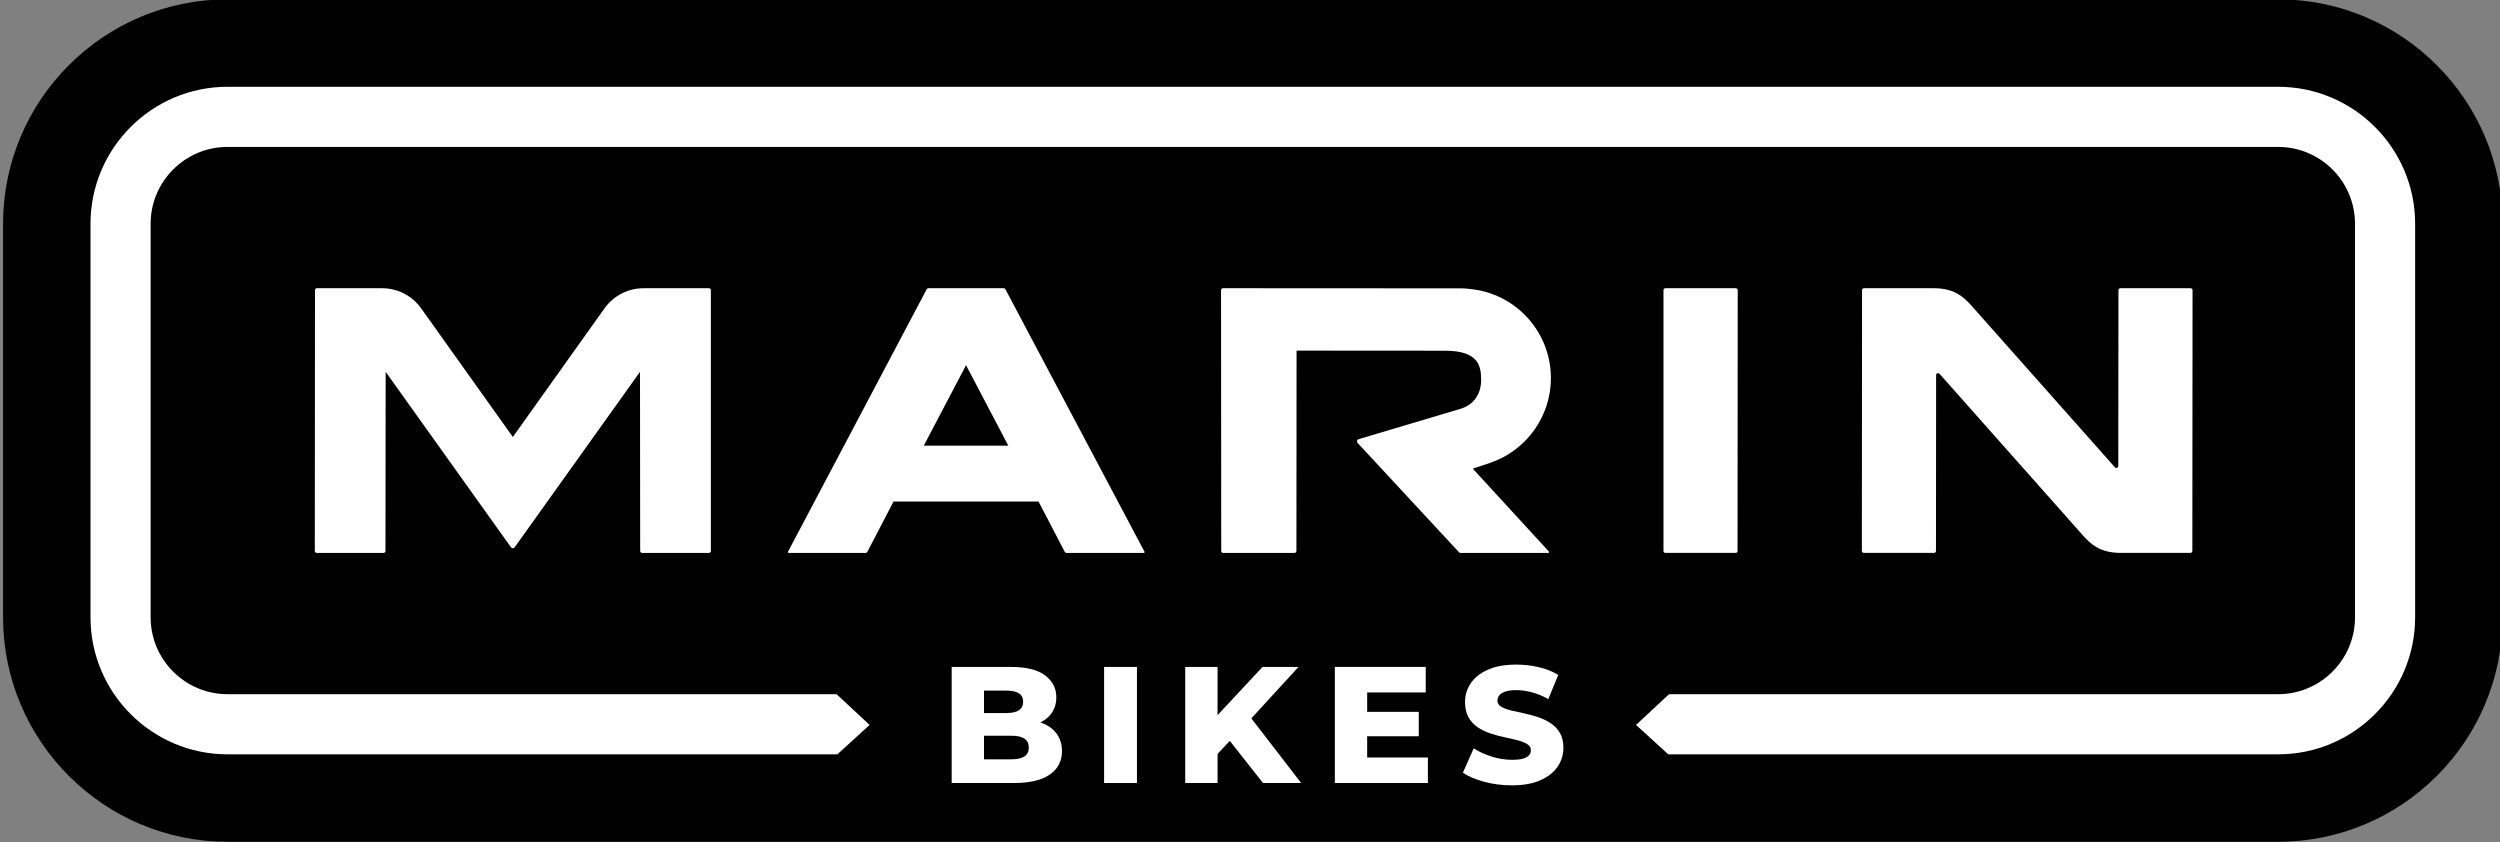
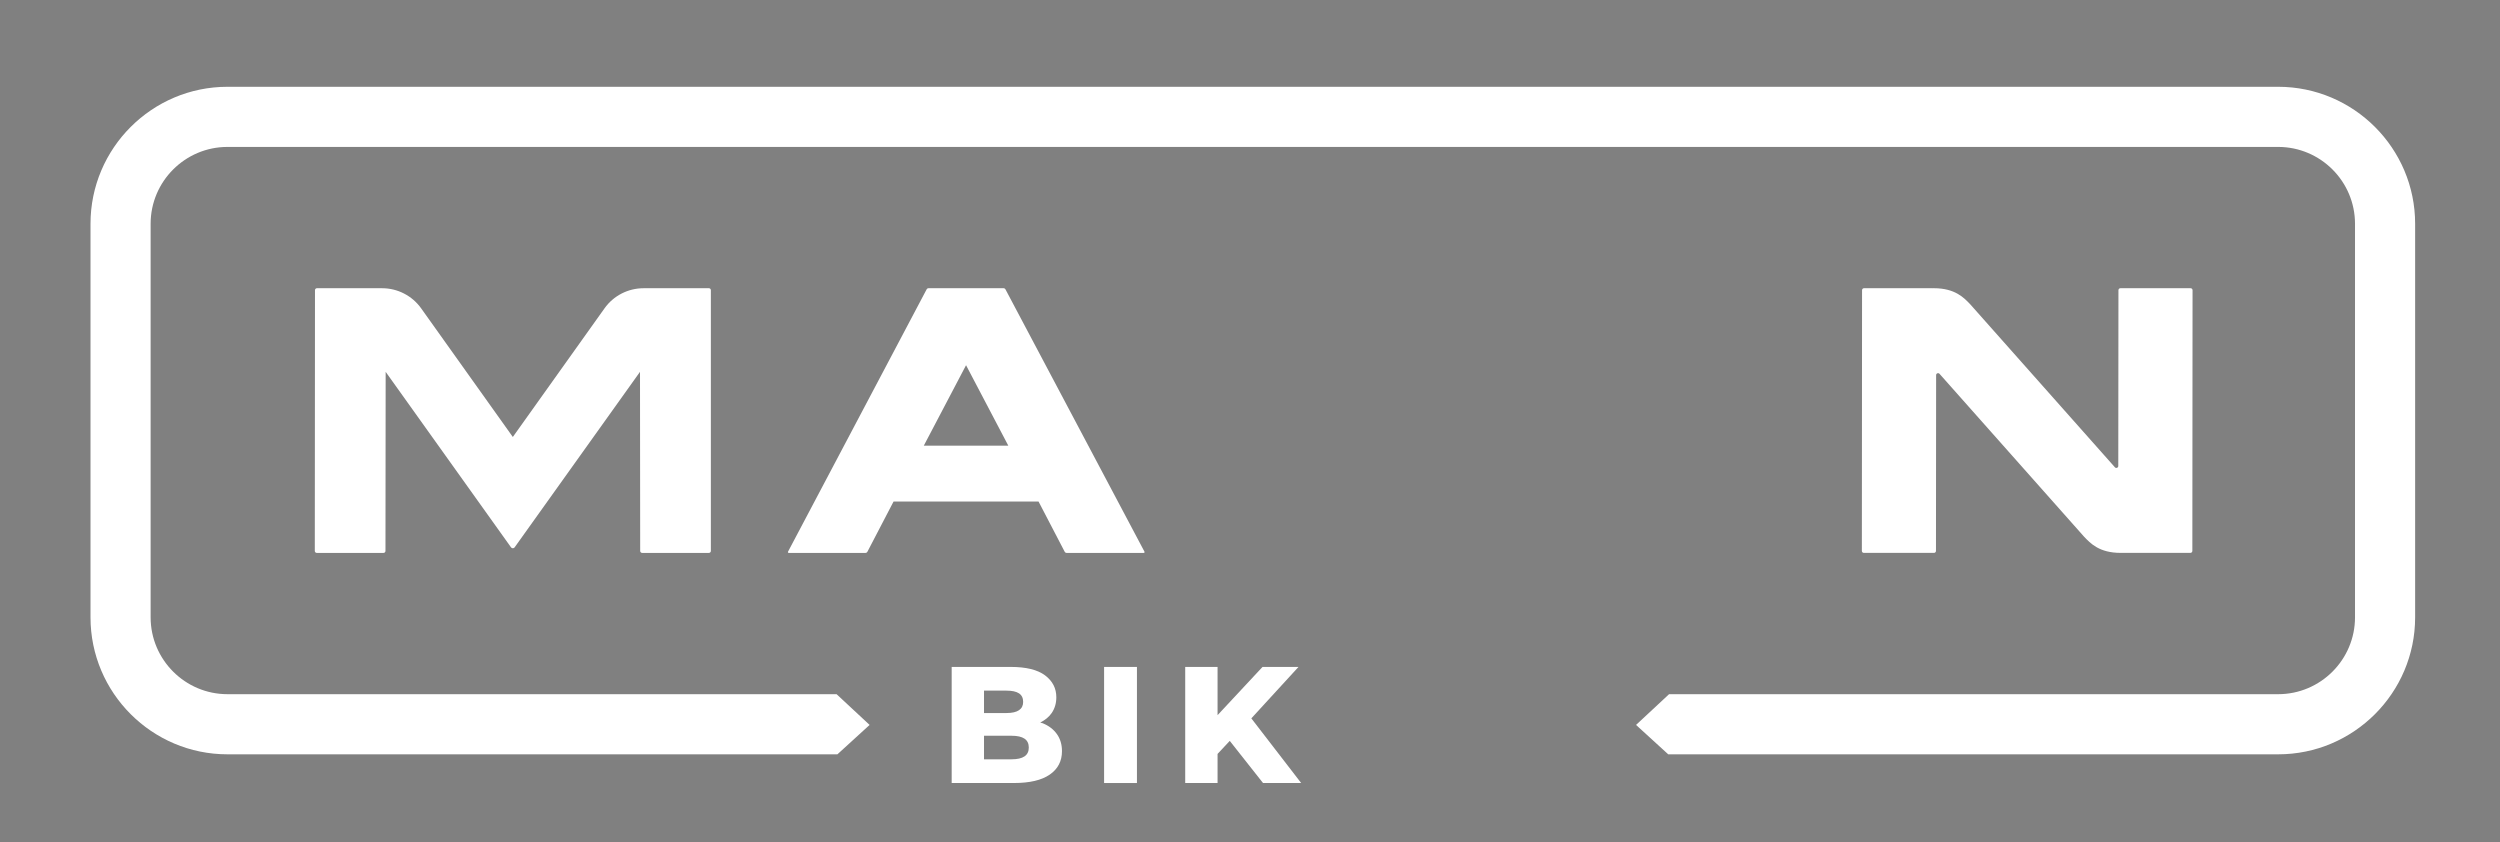
<svg xmlns="http://www.w3.org/2000/svg" width="100%" height="100%" viewBox="0 0 377 127" version="1.1" xml:space="preserve" style="fill-rule:evenodd;clip-rule:evenodd;stroke-linejoin:round;stroke-miterlimit:2;">
  <rect x="0" y="0" width="377" height="127" fill="#808080" stroke="none" />
  <g transform="matrix(1,0,0,1,-260.093,-1.42109e-13)">
    <g transform="matrix(0.473,0,0,0.473,-1278.32,468.691)">
      <g transform="matrix(4.167,0,0,4.167,0,-1125.83)">
        <g transform="matrix(1,0,0,1,954.828,96.787)">
-           <path d="M0,-64.454L-156.894,-64.454C-166.363,-64.454 -174.066,-56.75 -174.066,-47.282L-174.066,-17.172C-174.066,-7.704 -166.363,0 -156.894,0L0,0C9.469,0 17.172,-7.704 17.172,-17.172L17.172,-47.282C17.172,-56.75 9.469,-64.454 0,-64.454" style="fill-rule:nonzero;" />
-         </g>
+           </g>
        <g transform="matrix(1,0,0,1,954.828,90.096)">
          <path d="M0,-51.073L-156.894,-51.073C-162.674,-51.073 -167.376,-46.37 -167.376,-40.591L-167.376,-10.482C-167.376,-4.702 -162.674,0 -156.894,0L-110.231,0L-107.767,-2.249L-110.294,-4.601L-156.894,-4.601C-160.137,-4.601 -162.776,-7.239 -162.776,-10.482L-162.776,-40.591C-162.776,-43.834 -160.137,-46.472 -156.894,-46.472L0,-46.472C3.243,-46.472 5.881,-43.834 5.881,-40.591L5.881,-10.482C5.881,-7.239 3.243,-4.601 0,-4.601L-46.601,-4.601L-49.127,-2.249L-46.664,0L0,0C5.78,0 10.481,-4.702 10.481,-10.482L10.481,-40.591C10.481,-46.37 5.78,-51.073 0,-51.073" style="fill:white;fill-rule:nonzero;" />
        </g>
        <g transform="matrix(1,0,0,1,879.876,92.291)">
          <path d="M0,-8.882L-2.753,-8.882L-6.193,-5.192L-6.193,-8.882L-8.668,-8.882L-8.668,0L-6.193,0L-6.193,-2.225L-5.26,-3.224L-2.716,0L0.203,0L-3.609,-4.946L0,-8.882Z" style="fill:white;fill-rule:nonzero;" />
        </g>
        <g transform="matrix(1,0,0,1,0,-436.298)">
          <rect x="865.002" y="519.708" width="2.513" height="8.882" style="fill:white;" />
        </g>
        <g transform="matrix(1,0,0,1,860.3,87.983)">
          <path d="M0,-0.266C-0.057,-0.289 -0.125,-0.298 -0.184,-0.318C0.182,-0.505 0.483,-0.741 0.692,-1.046C0.929,-1.393 1.047,-1.796 1.047,-2.252C1.047,-2.938 0.76,-3.495 0.185,-3.928C-0.391,-4.358 -1.267,-4.574 -2.443,-4.574L-6.96,-4.574L-6.96,4.308L-2.189,4.308C-0.987,4.308 -0.076,4.093 0.546,3.662C1.168,3.231 1.479,2.634 1.479,1.873C1.479,1.365 1.35,0.929 1.092,0.566C0.833,0.201 0.47,-0.076 0,-0.266M-4.486,-2.76L-2.76,-2.76C-2.337,-2.76 -2.02,-2.69 -1.808,-2.551C-1.597,-2.411 -1.491,-2.193 -1.491,-1.897C-1.491,-1.617 -1.597,-1.407 -1.808,-1.263C-2.02,-1.119 -2.337,-1.046 -2.76,-1.046L-4.486,-1.046L-4.486,-2.76ZM-1.39,2.272C-1.609,2.42 -1.939,2.494 -2.379,2.494L-4.486,2.494L-4.486,0.692L-2.379,0.692C-1.939,0.692 -1.609,0.766 -1.39,0.913C-1.169,1.062 -1.06,1.288 -1.06,1.593C-1.06,1.898 -1.169,2.124 -1.39,2.272" style="fill:white;fill-rule:nonzero;" />
        </g>
        <g transform="matrix(1,0,0,1,885.13,86.987)">
-           <path d="M0,1.726L3.947,1.726L3.947,-0.14L0,-0.14L0,-1.625L4.48,-1.625L4.48,-3.578L-2.474,-3.578L-2.474,5.304L4.645,5.304L4.645,3.351L0,3.351L0,1.726Z" style="fill:white;fill-rule:nonzero;" />
-         </g>
+           </g>
        <g transform="matrix(1,0,0,1,899.135,88.008)">
-           <path d="M0,-0.316C-0.3,-0.507 -0.628,-0.659 -0.984,-0.774C-1.339,-0.887 -1.696,-0.982 -2.056,-1.059C-2.416,-1.135 -2.744,-1.209 -3.04,-1.28C-3.336,-1.353 -3.577,-1.445 -3.763,-1.56C-3.949,-1.674 -4.042,-1.833 -4.042,-2.036C-4.042,-2.17 -3.996,-2.297 -3.903,-2.416C-3.81,-2.535 -3.658,-2.632 -3.446,-2.709C-3.234,-2.785 -2.956,-2.823 -2.608,-2.823C-2.219,-2.823 -1.817,-2.767 -1.402,-2.658C-0.988,-2.547 -0.569,-2.374 -0.146,-2.137L0.615,-3.991C0.184,-4.252 -0.313,-4.449 -0.876,-4.58C-1.439,-4.712 -2.012,-4.777 -2.596,-4.777C-3.467,-4.777 -4.194,-4.647 -4.778,-4.383C-5.362,-4.121 -5.798,-3.774 -6.085,-3.343C-6.374,-2.911 -6.517,-2.434 -6.517,-1.909C-6.517,-1.435 -6.426,-1.042 -6.244,-0.728C-6.062,-0.416 -5.824,-0.162 -5.527,0.033C-5.231,0.227 -4.901,0.384 -4.538,0.503C-4.173,0.621 -3.816,0.716 -3.465,0.788C-3.114,0.86 -2.788,0.936 -2.487,1.016C-2.188,1.096 -1.944,1.195 -1.758,1.308C-1.572,1.423 -1.479,1.577 -1.479,1.771C-1.479,1.924 -1.527,2.056 -1.625,2.165C-1.722,2.274 -1.874,2.359 -2.082,2.419C-2.289,2.478 -2.57,2.508 -2.925,2.508C-3.441,2.508 -3.959,2.425 -4.48,2.26C-5,2.095 -5.459,1.886 -5.857,1.632L-6.682,3.498C-6.268,3.777 -5.724,4.007 -5.051,4.189C-4.378,4.371 -3.674,4.461 -2.938,4.461C-2.059,4.461 -1.327,4.33 -0.743,4.069C-0.159,3.807 0.279,3.458 0.571,3.022C0.863,2.586 1.009,2.11 1.009,1.594C1.009,1.128 0.916,0.741 0.729,0.433C0.543,0.124 0.3,-0.126 0,-0.316" style="fill:white;fill-rule:nonzero;" />
-         </g>
+           </g>
        <g transform="matrix(1,0,0,1,834.767,74.686)">
          <path d="M0,-20.252L-5.003,-20.251C-6.185,-20.251 -7.299,-19.677 -7.984,-18.717C-9.99,-15.904 -13.766,-10.606 -14.849,-9.086C-14.909,-9.001 -14.96,-8.93 -15.003,-8.869L-15.024,-8.9C-15.887,-10.111 -19.923,-15.774 -22.021,-18.717C-22.707,-19.677 -23.821,-20.251 -25.002,-20.251L-29.99,-20.252C-30.073,-20.252 -30.14,-20.186 -30.14,-20.103L-30.154,-0.149C-30.154,-0.066 -30.087,0 -30.005,0L-24.896,0C-24.813,0 -24.747,-0.066 -24.747,-0.148L-24.733,-13.854L-15.146,-0.433L-15.146,-0.432C-15.138,-0.422 -15.129,-0.412 -15.12,-0.404C-15.118,-0.401 -15.116,-0.401 -15.113,-0.398C-15.097,-0.385 -15.078,-0.374 -15.057,-0.367C-15.054,-0.366 -15.051,-0.366 -15.048,-0.365C-15.045,-0.365 -15.042,-0.363 -15.039,-0.362C-15.027,-0.36 -15.015,-0.358 -15.003,-0.358C-14.991,-0.358 -14.979,-0.36 -14.966,-0.362C-14.963,-0.363 -14.96,-0.365 -14.958,-0.365C-14.955,-0.366 -14.952,-0.366 -14.949,-0.367C-14.928,-0.374 -14.909,-0.385 -14.892,-0.398C-14.89,-0.401 -14.888,-0.401 -14.885,-0.404C-14.876,-0.412 -14.867,-0.422 -14.86,-0.432L-14.86,-0.433L-5.273,-13.854L-5.259,-0.148C-5.259,-0.066 -5.192,0 -5.11,0L0,0C0.082,0 0.149,-0.066 0.149,-0.149L0.149,-20.103C0.149,-20.186 0.082,-20.252 0,-20.252" style="fill:white;fill-rule:nonzero;" />
        </g>
        <g transform="matrix(1,0,0,1,857.32,74.686)">
          <path d="M0,-20.252L-5.76,-20.252C-5.815,-20.252 -5.866,-20.222 -5.892,-20.173L-16.502,-0.092C-16.524,-0.051 -16.494,0 -16.447,0L-10.564,0C-10.508,0 -10.458,-0.031 -10.432,-0.08L-8.427,-3.93L2.667,-3.93L4.671,-0.08C4.697,-0.031 4.748,0 4.804,0L10.716,0C10.764,0 10.794,-0.051 10.772,-0.092L0.131,-20.173C0.105,-20.222 0.055,-20.252 0,-20.252M-6.113,-8.205L-2.88,-14.361L0.353,-8.205L-6.113,-8.205Z" style="fill:white;fill-rule:nonzero;" />
        </g>
        <g transform="matrix(1,0,0,1,894.618,61.352)">
-           <path d="M0,6.416C2.733,5.451 4.569,2.857 4.569,-0.043C4.569,-1.763 3.929,-3.407 2.766,-4.674C1.611,-5.931 0.043,-6.709 -1.65,-6.862C-1.859,-6.892 -2.072,-6.908 -2.281,-6.908L-20.519,-6.918C-20.601,-6.918 -20.668,-6.852 -20.668,-6.769L-20.654,13.185C-20.654,13.268 -20.587,13.334 -20.505,13.334L-15.05,13.334C-14.968,13.334 -14.902,13.268 -14.901,13.185L-14.891,-2.144L-3.565,-2.136L-3.541,-2.136C-0.901,-2.136 -0.769,-0.917 -0.769,0.147C-0.769,0.955 -1.169,1.941 -2.295,2.291C-2.298,2.292 -2.302,2.293 -2.305,2.294C-2.334,2.306 -2.352,2.311 -2.358,2.312L-10.142,4.632C-10.144,4.633 -10.146,4.634 -10.149,4.635C-10.154,4.637 -10.159,4.639 -10.164,4.641C-10.167,4.643 -10.171,4.645 -10.175,4.647C-10.177,4.648 -10.18,4.649 -10.182,4.651L-10.183,4.651C-10.184,4.652 -10.186,4.653 -10.188,4.655C-10.192,4.657 -10.195,4.66 -10.199,4.663C-10.203,4.665 -10.207,4.668 -10.21,4.671C-10.212,4.673 -10.214,4.675 -10.216,4.678C-10.216,4.678 -10.219,4.682 -10.22,4.682C-10.223,4.686 -10.226,4.689 -10.229,4.693C-10.232,4.696 -10.235,4.7 -10.237,4.704C-10.239,4.707 -10.241,4.708 -10.242,4.711L-10.243,4.713C-10.243,4.714 -10.244,4.714 -10.245,4.717C-10.247,4.721 -10.25,4.725 -10.251,4.73C-10.253,4.734 -10.255,4.738 -10.256,4.742C-10.257,4.745 -10.259,4.749 -10.26,4.751C-10.26,4.753 -10.26,4.753 -10.261,4.754L-10.261,4.758C-10.262,4.762 -10.263,4.766 -10.264,4.77C-10.265,4.774 -10.265,4.779 -10.266,4.783C-10.266,4.789 -10.267,4.792 -10.267,4.796L-10.267,4.805C-10.267,4.807 -10.266,4.809 -10.266,4.812C-10.266,4.817 -10.265,4.821 -10.265,4.827C-10.264,4.831 -10.263,4.836 -10.262,4.84C-10.262,4.841 -10.262,4.843 -10.261,4.844C-10.26,4.848 -10.259,4.851 -10.258,4.854C-10.257,4.858 -10.255,4.862 -10.253,4.867C-10.252,4.872 -10.25,4.875 -10.248,4.88C-10.248,4.881 -10.248,4.881 -10.247,4.881C-10.247,4.883 -10.246,4.884 -10.246,4.885C-10.244,4.887 -10.243,4.89 -10.241,4.892C-10.238,4.896 -10.236,4.9 -10.233,4.903C-10.23,4.908 -10.228,4.912 -10.224,4.916C-10.223,4.916 -10.222,4.919 -10.22,4.921L-10.212,4.929L-2.459,13.287C-2.431,13.317 -2.391,13.334 -2.35,13.334L4.368,13.334C4.422,13.334 4.451,13.269 4.414,13.228L-1.408,6.888L-0.022,6.425C-0.015,6.423 -0.007,6.419 0,6.416" style="fill:white;fill-rule:nonzero;" />
-         </g>
+           </g>
        <g transform="matrix(1,0,0,1,913.331,74.684)">
-           <path d="M0,-20.249L-5.382,-20.25C-5.464,-20.25 -5.531,-20.184 -5.531,-20.102L-5.531,-0.148C-5.531,-0.066 -5.465,0.001 -5.382,0.001L-0.013,0.001C0.069,0.001 0.136,-0.065 0.136,-0.147L0.149,-20.1C0.149,-20.183 0.083,-20.249 0,-20.249" style="fill:white;fill-rule:nonzero;" />
-         </g>
+           </g>
        <g transform="matrix(1,0,0,1,948.13,74.684)">
          <path d="M0,-20.25L-5.372,-20.25C-5.454,-20.25 -5.521,-20.184 -5.521,-20.102L-5.533,-6.648C-5.533,-6.512 -5.703,-6.448 -5.793,-6.55L-16.842,-18.999C-17.339,-19.525 -18.02,-20.248 -19.642,-20.25L-19.782,-20.248L-19.782,-20.25L-24.988,-20.25C-25.07,-20.25 -25.137,-20.184 -25.137,-20.102L-25.152,-0.149C-25.152,-0.066 -25.085,0 -25.003,0L-19.631,0C-19.549,0 -19.482,-0.066 -19.482,-0.149L-19.47,-13.601C-19.47,-13.738 -19.3,-13.802 -19.21,-13.7L-8.161,-1.251C-7.665,-0.725 -6.984,-0.002 -5.361,0L-5.222,-0.003L-5.222,0L-0.015,0C0.067,0 0.134,-0.066 0.134,-0.149L0.149,-20.101C0.149,-20.184 0.083,-20.25 0,-20.25" style="fill:white;fill-rule:nonzero;" />
        </g>
      </g>
    </g>
  </g>
</svg>